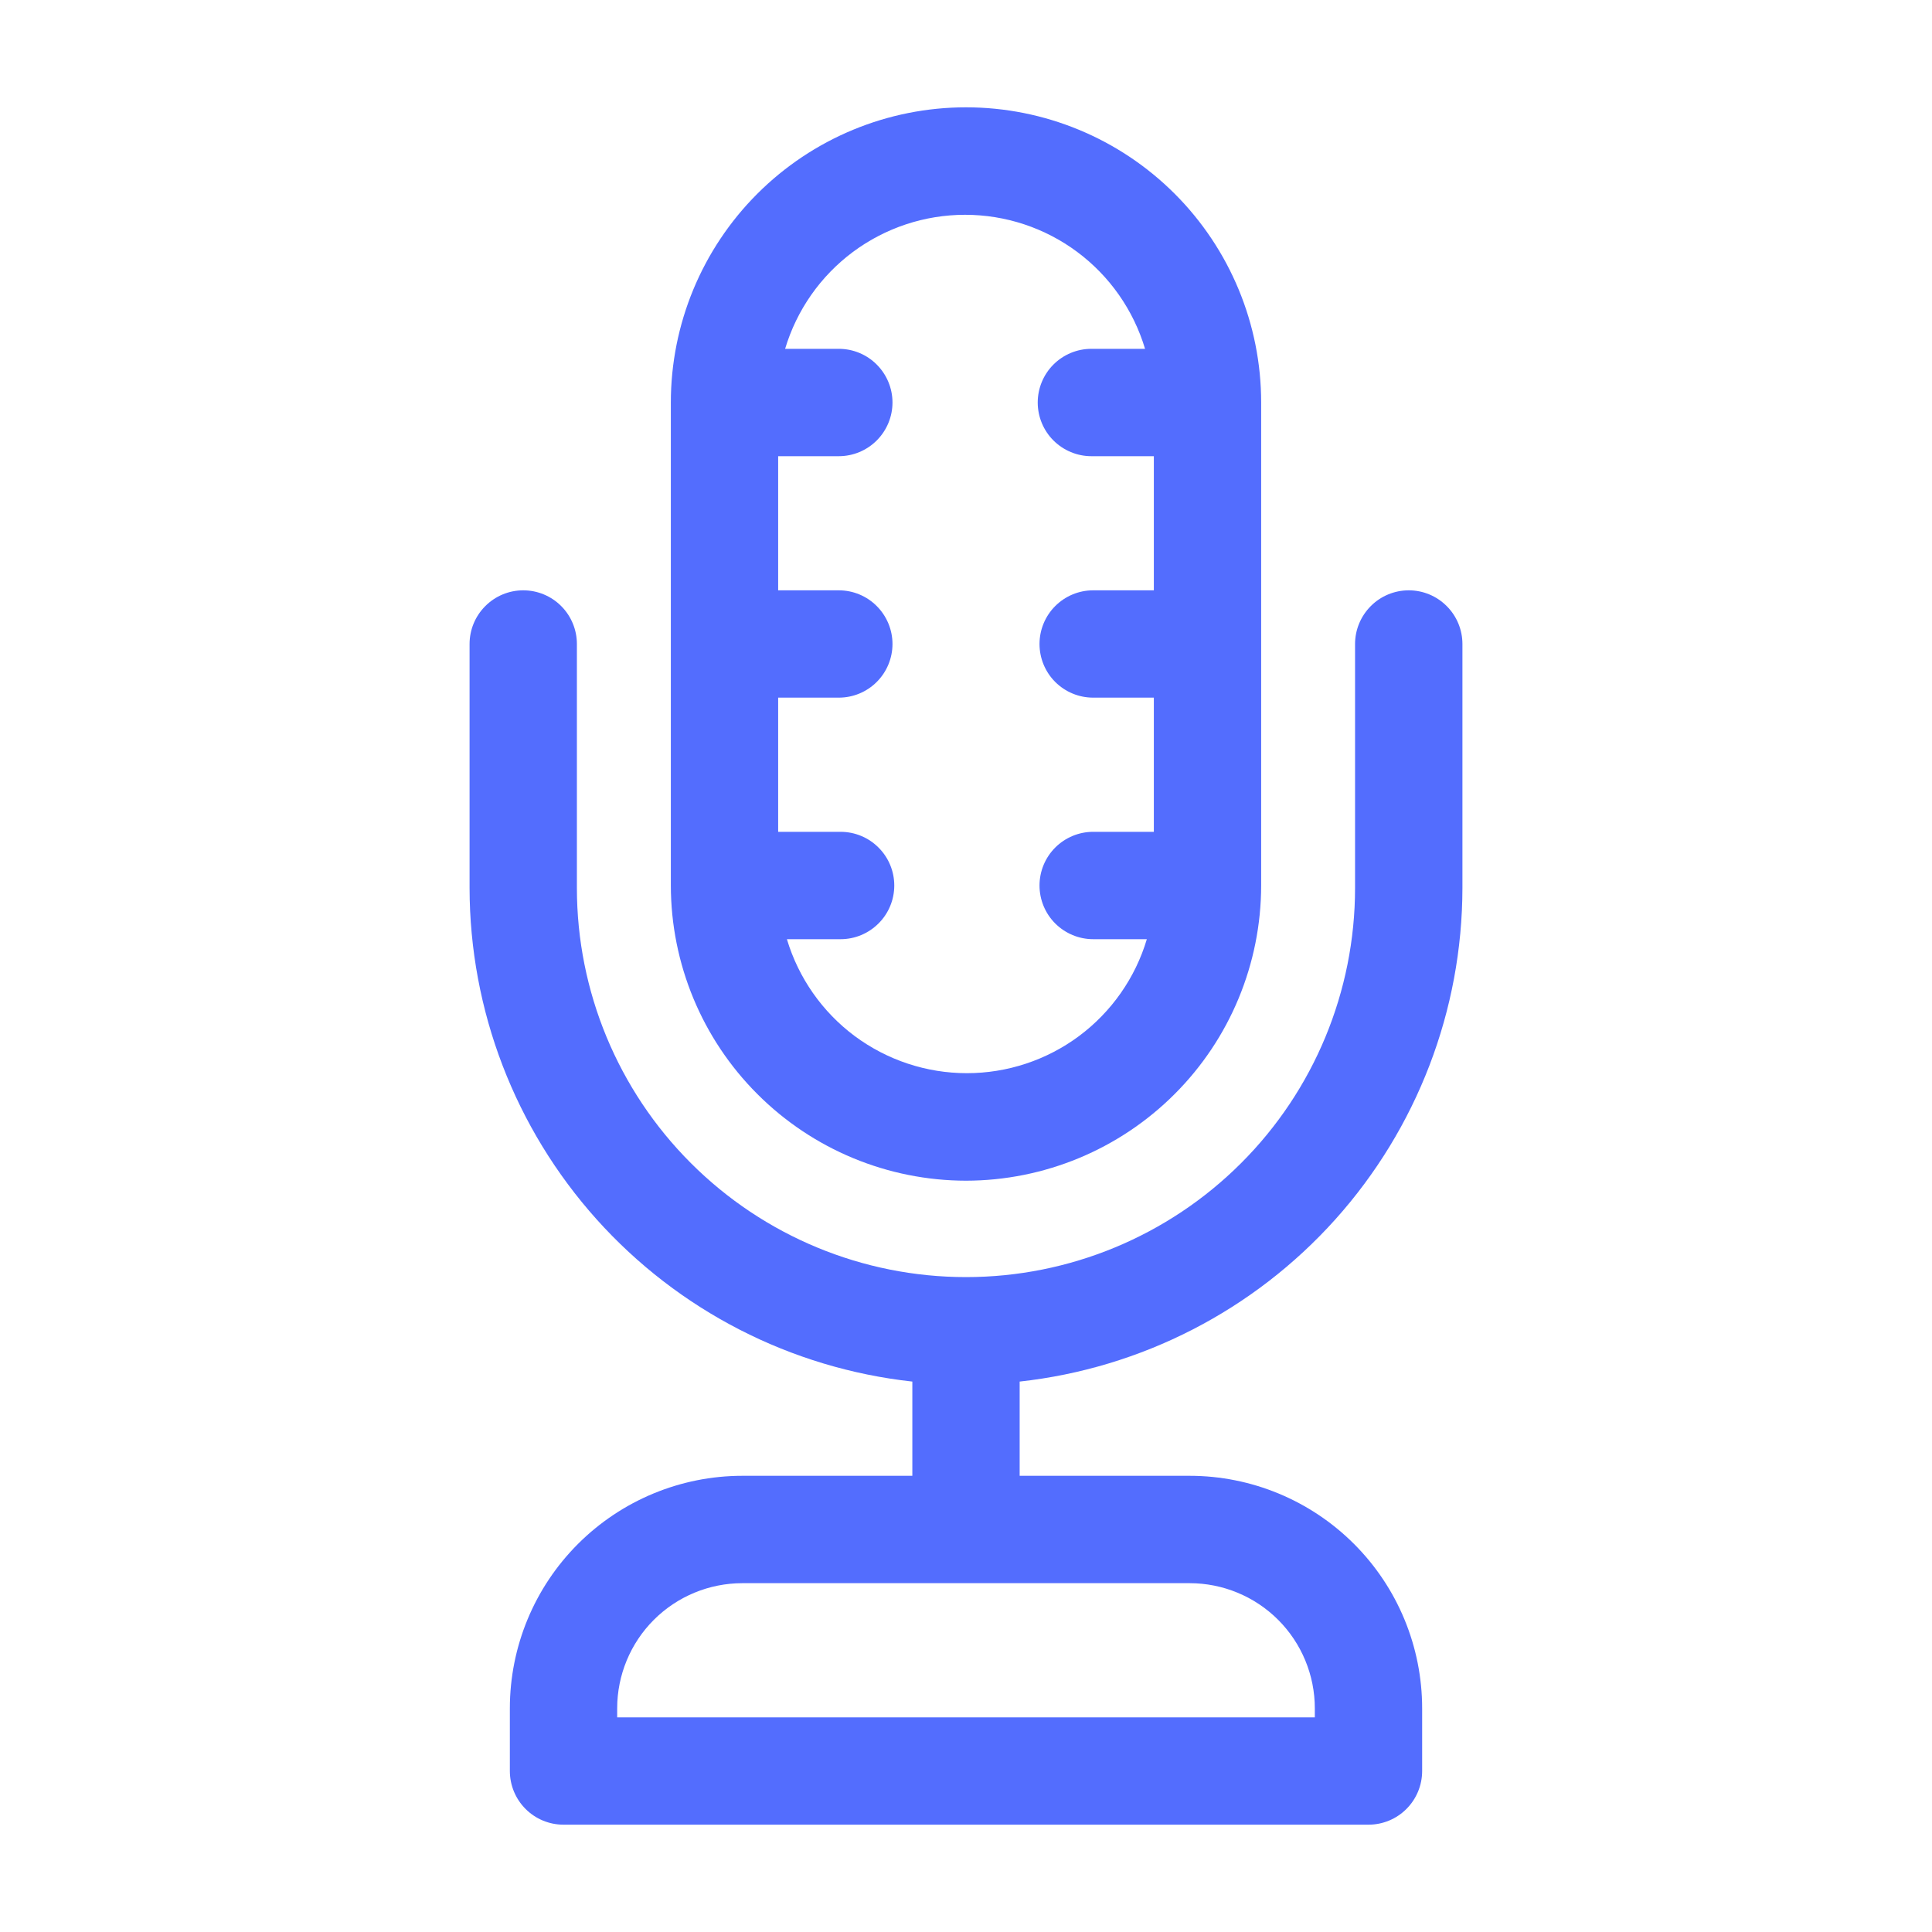
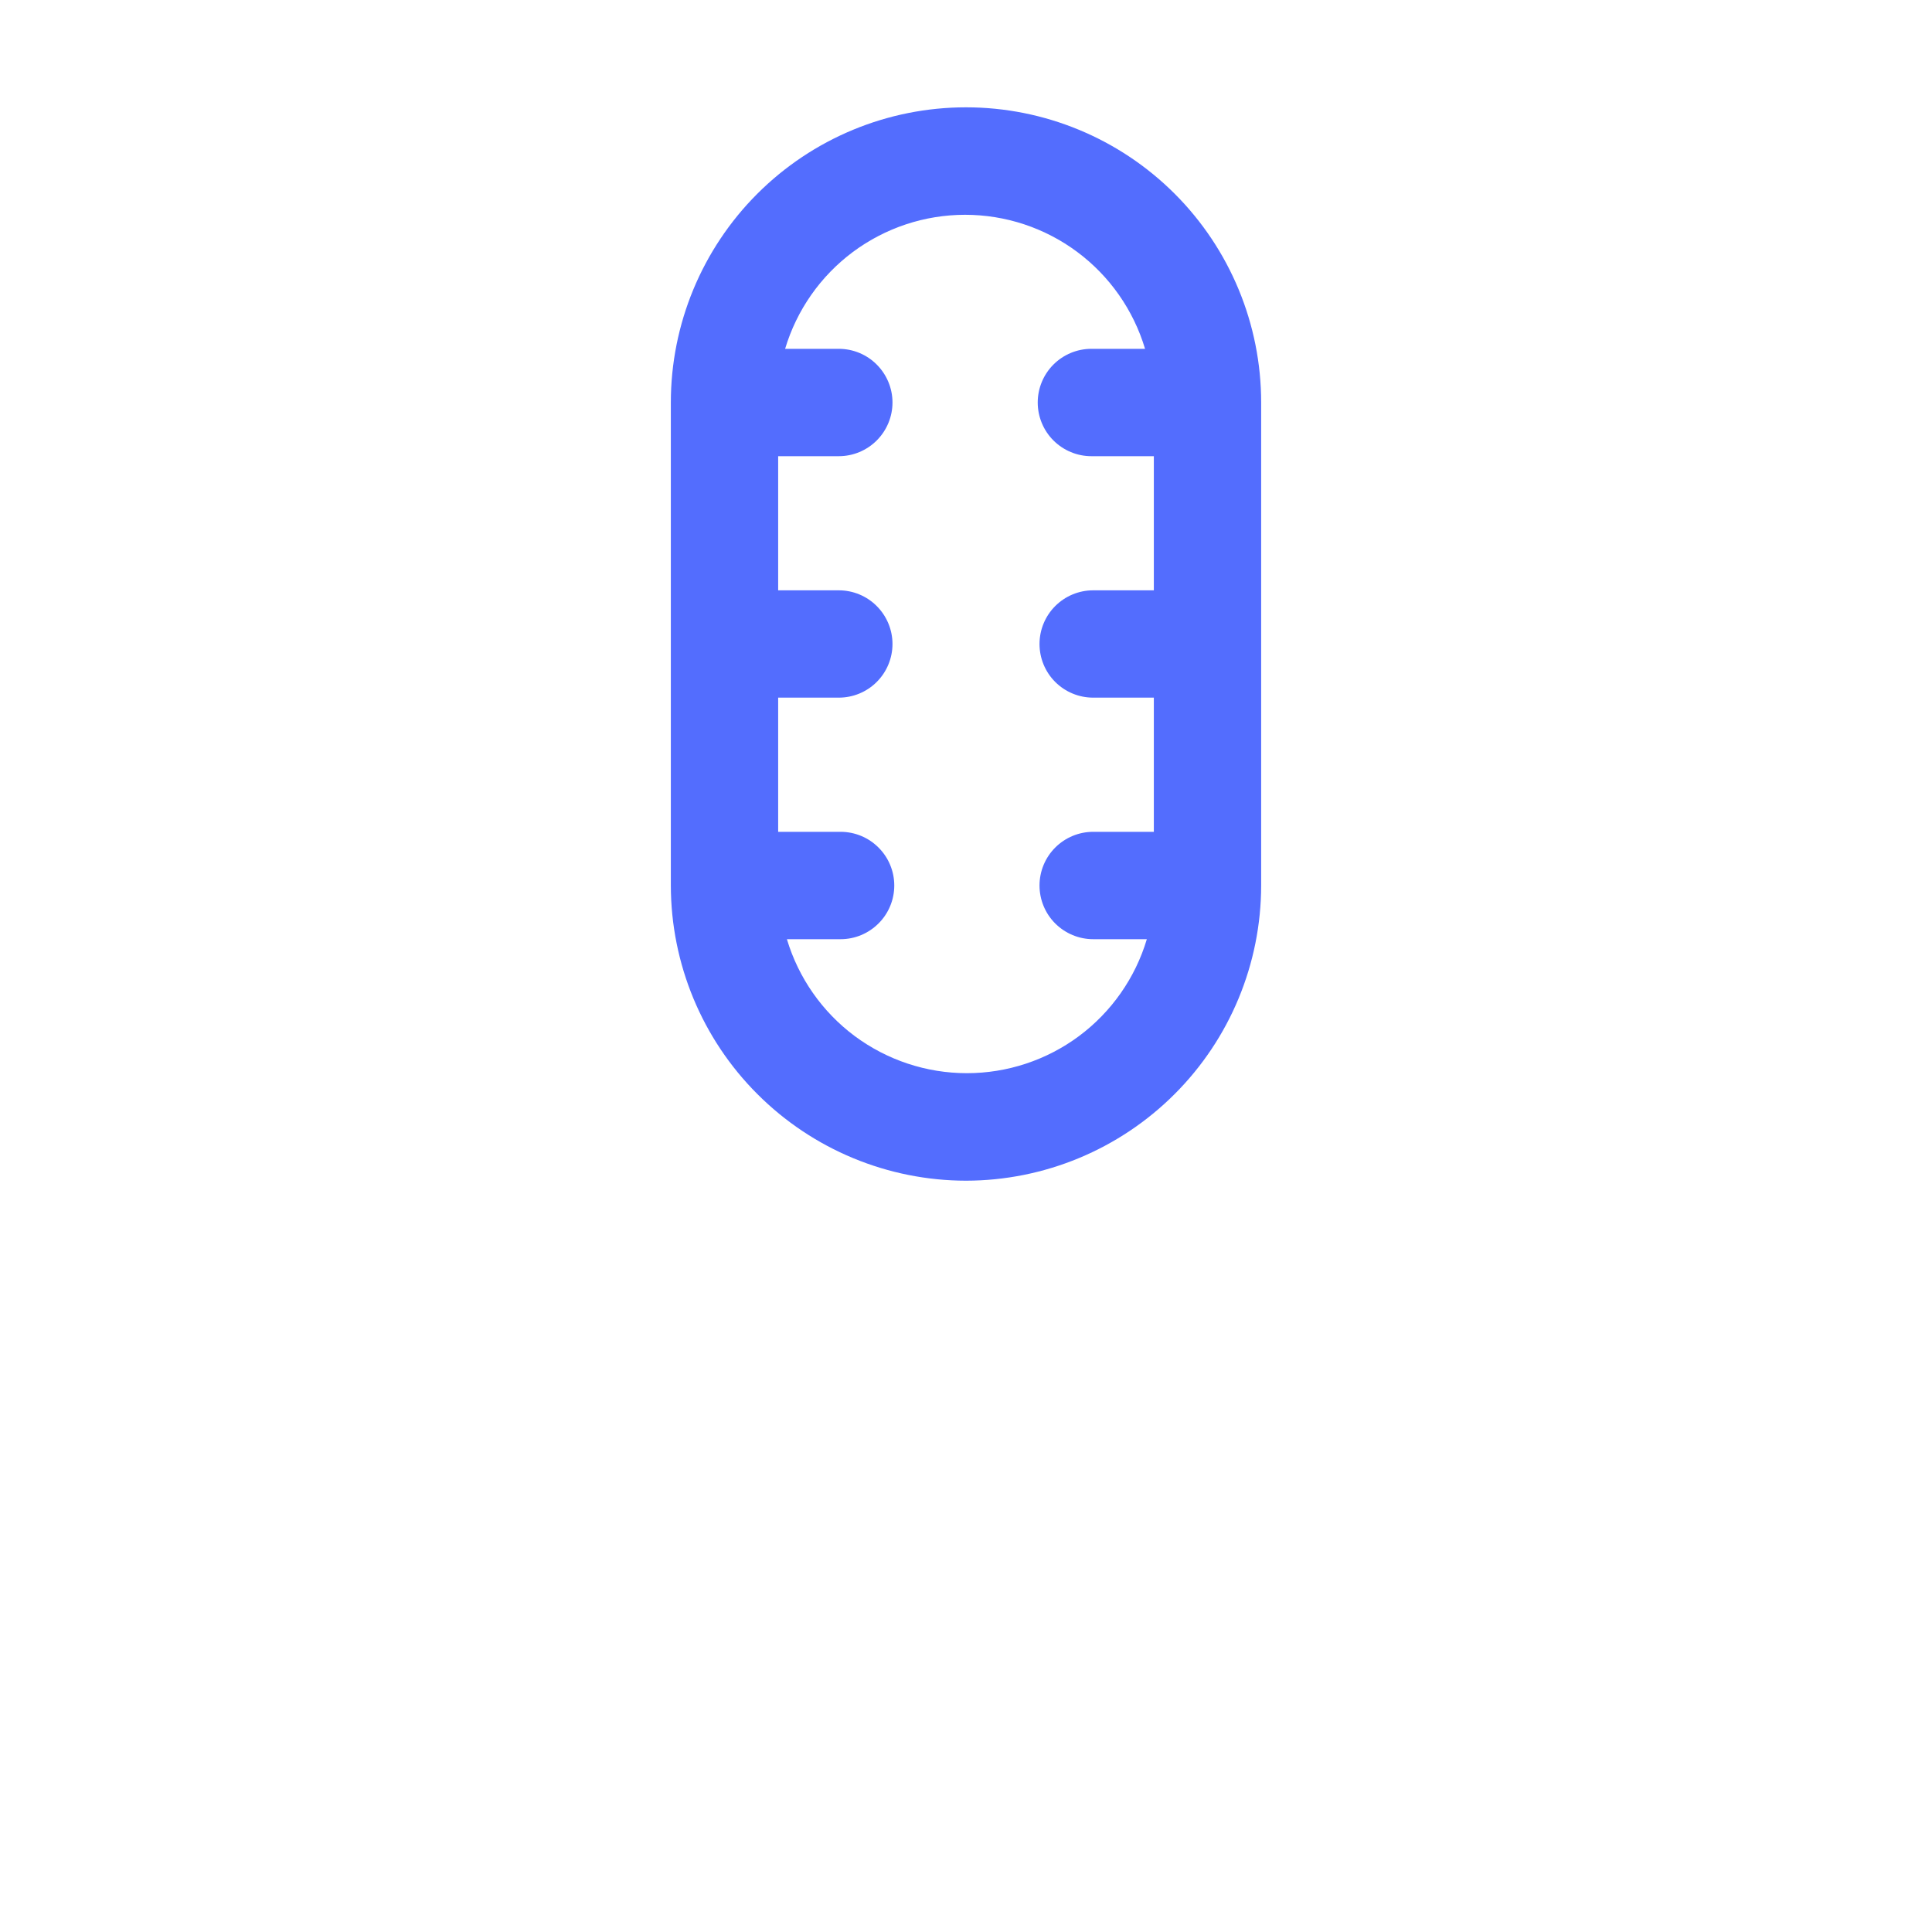
<svg xmlns="http://www.w3.org/2000/svg" width="40" height="40" viewBox="0 0 40 40" fill="none">
-   <path d="M30.278 18.385V13.333C30.278 13.039 30.161 12.756 29.952 12.548C29.744 12.339 29.461 12.222 29.167 12.222C28.872 12.222 28.589 12.339 28.381 12.548C28.173 12.756 28.055 13.039 28.055 13.333V18.385C28.055 20.522 27.207 22.571 25.696 24.081C24.185 25.592 22.136 26.441 20 26.441C17.863 26.441 15.815 25.592 14.304 24.081C12.793 22.571 11.944 20.522 11.944 18.385V13.333C11.944 13.039 11.827 12.756 11.619 12.548C11.411 12.339 11.128 12.222 10.833 12.222C10.539 12.222 10.256 12.339 10.048 12.548C9.839 12.756 9.722 13.039 9.722 13.333V18.385C9.725 20.918 10.662 23.36 12.353 25.246C14.044 27.131 16.371 28.327 18.889 28.604V30.555H15.37C14.093 30.555 12.869 31.063 11.966 31.966C11.063 32.869 10.556 34.093 10.556 35.37V36.667C10.556 36.961 10.673 37.244 10.881 37.452C11.089 37.661 11.372 37.778 11.667 37.778H28.333C28.628 37.778 28.911 37.661 29.119 37.452C29.327 37.244 29.444 36.961 29.444 36.667V35.37C29.444 34.093 28.937 32.869 28.034 31.966C27.131 31.063 25.907 30.555 24.63 30.555H21.111V28.604C23.629 28.327 25.956 27.131 27.647 25.246C29.338 23.36 30.275 20.918 30.278 18.385ZM24.63 32.778C25.317 32.778 25.977 33.051 26.463 33.537C26.949 34.023 27.222 34.683 27.222 35.37V35.556H12.778V35.37C12.778 34.683 13.051 34.023 13.537 33.537C14.023 33.051 14.683 32.778 15.37 32.778H24.63Z" fill="#536DFE" />
  <path d="M20 24.445C21.62 24.443 23.173 23.798 24.319 22.652C25.465 21.507 26.109 19.954 26.111 18.333V8.333C26.111 6.713 25.467 5.158 24.321 4.012C23.175 2.866 21.621 2.222 20 2.222C18.379 2.222 16.825 2.866 15.679 4.012C14.533 5.158 13.889 6.713 13.889 8.333V18.333C13.891 19.954 14.535 21.507 15.681 22.652C16.826 23.798 18.38 24.443 20 24.445ZM16.111 14.444H17.366C17.661 14.444 17.944 14.327 18.152 14.119C18.36 13.911 18.478 13.628 18.478 13.333C18.478 13.039 18.36 12.756 18.152 12.548C17.944 12.339 17.661 12.222 17.366 12.222H16.111V9.445H17.366C17.661 9.445 17.944 9.327 18.152 9.119C18.36 8.911 18.478 8.628 18.478 8.333C18.478 8.039 18.36 7.756 18.152 7.548C17.944 7.339 17.661 7.222 17.366 7.222H16.255C16.495 6.42 16.987 5.717 17.658 5.217C18.33 4.717 19.144 4.447 19.981 4.447C20.818 4.447 21.633 4.717 22.304 5.217C22.975 5.717 23.467 6.42 23.707 7.222H22.596C22.301 7.222 22.019 7.339 21.81 7.548C21.602 7.756 21.485 8.039 21.485 8.333C21.485 8.628 21.602 8.911 21.81 9.119C22.019 9.327 22.301 9.445 22.596 9.445H23.889V12.222H22.633C22.338 12.222 22.056 12.339 21.847 12.548C21.639 12.756 21.522 13.039 21.522 13.333C21.522 13.628 21.639 13.911 21.847 14.119C22.056 14.327 22.338 14.444 22.633 14.444H23.889V17.222H22.633C22.338 17.222 22.056 17.339 21.847 17.548C21.639 17.756 21.522 18.039 21.522 18.333C21.522 18.628 21.639 18.911 21.847 19.119C22.056 19.327 22.338 19.445 22.633 19.445H23.744C23.505 20.246 23.012 20.95 22.341 21.45C21.67 21.949 20.855 22.219 20.018 22.219C19.181 22.219 18.367 21.949 17.695 21.45C17.024 20.95 16.532 20.246 16.292 19.445H17.404C17.698 19.445 17.981 19.327 18.189 19.119C18.398 18.911 18.515 18.628 18.515 18.333C18.515 18.039 18.398 17.756 18.189 17.548C17.981 17.339 17.698 17.222 17.404 17.222H16.111V14.444Z" fill="#536DFE" />
</svg>